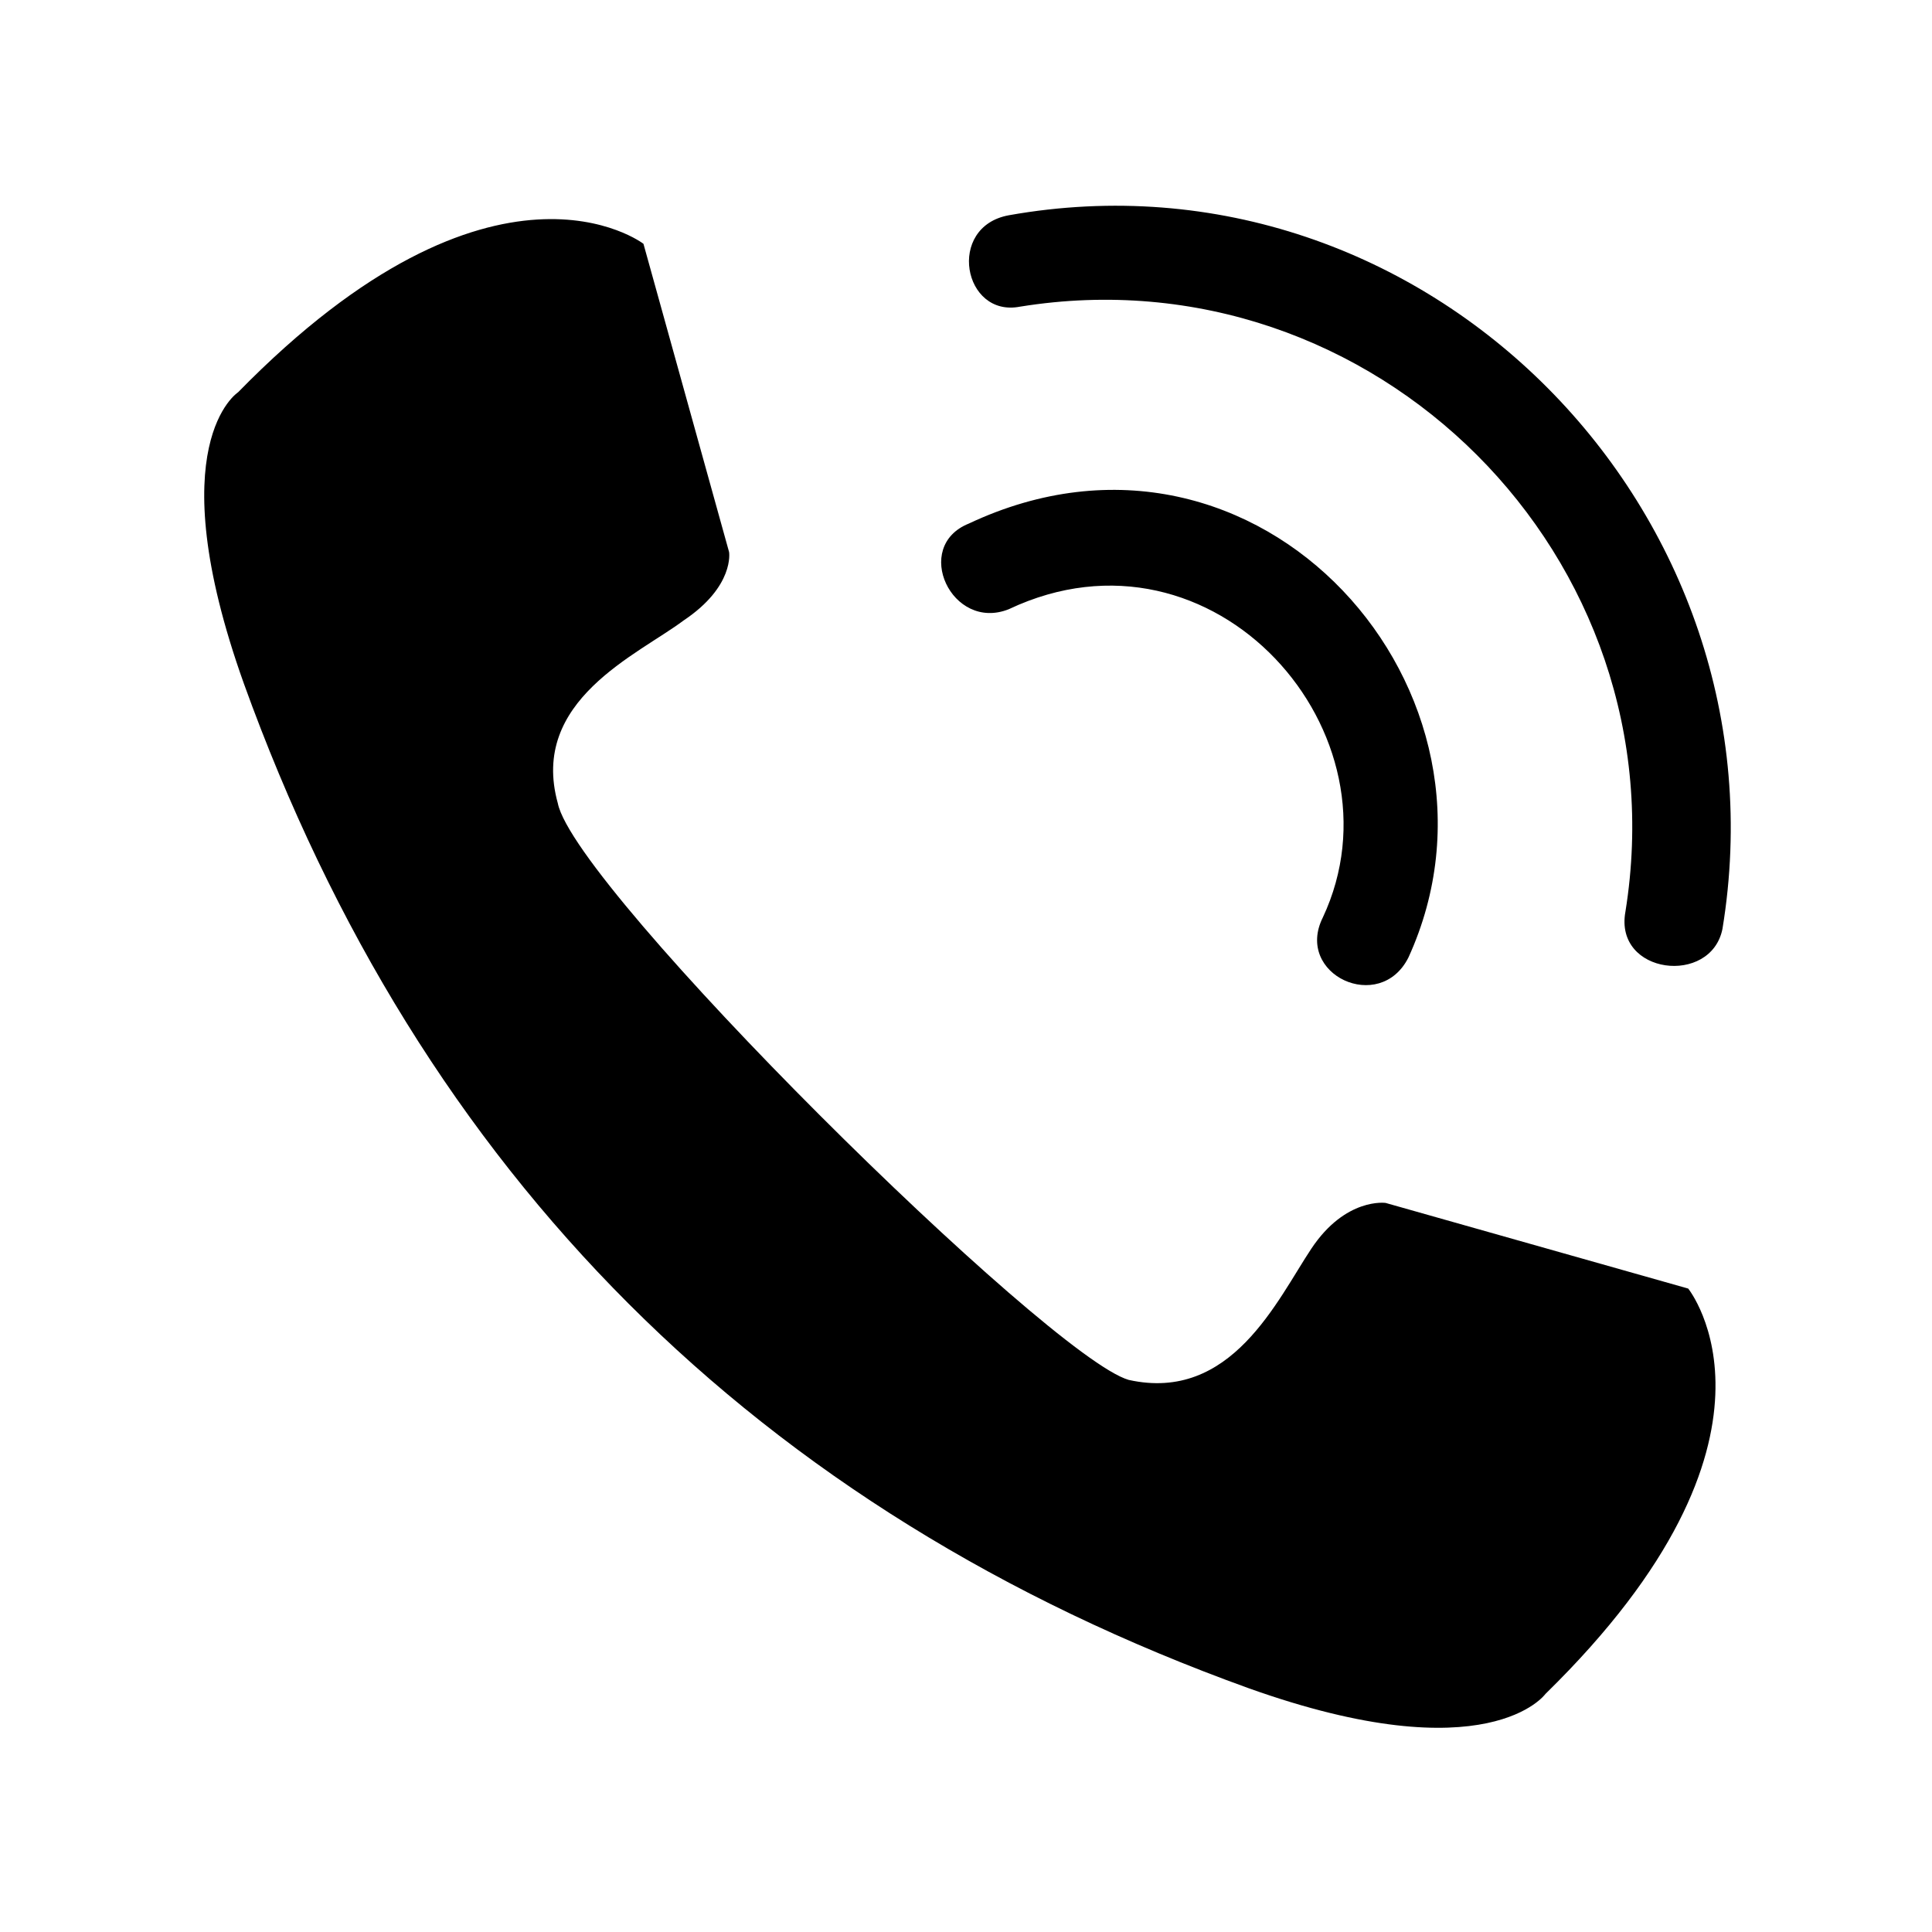
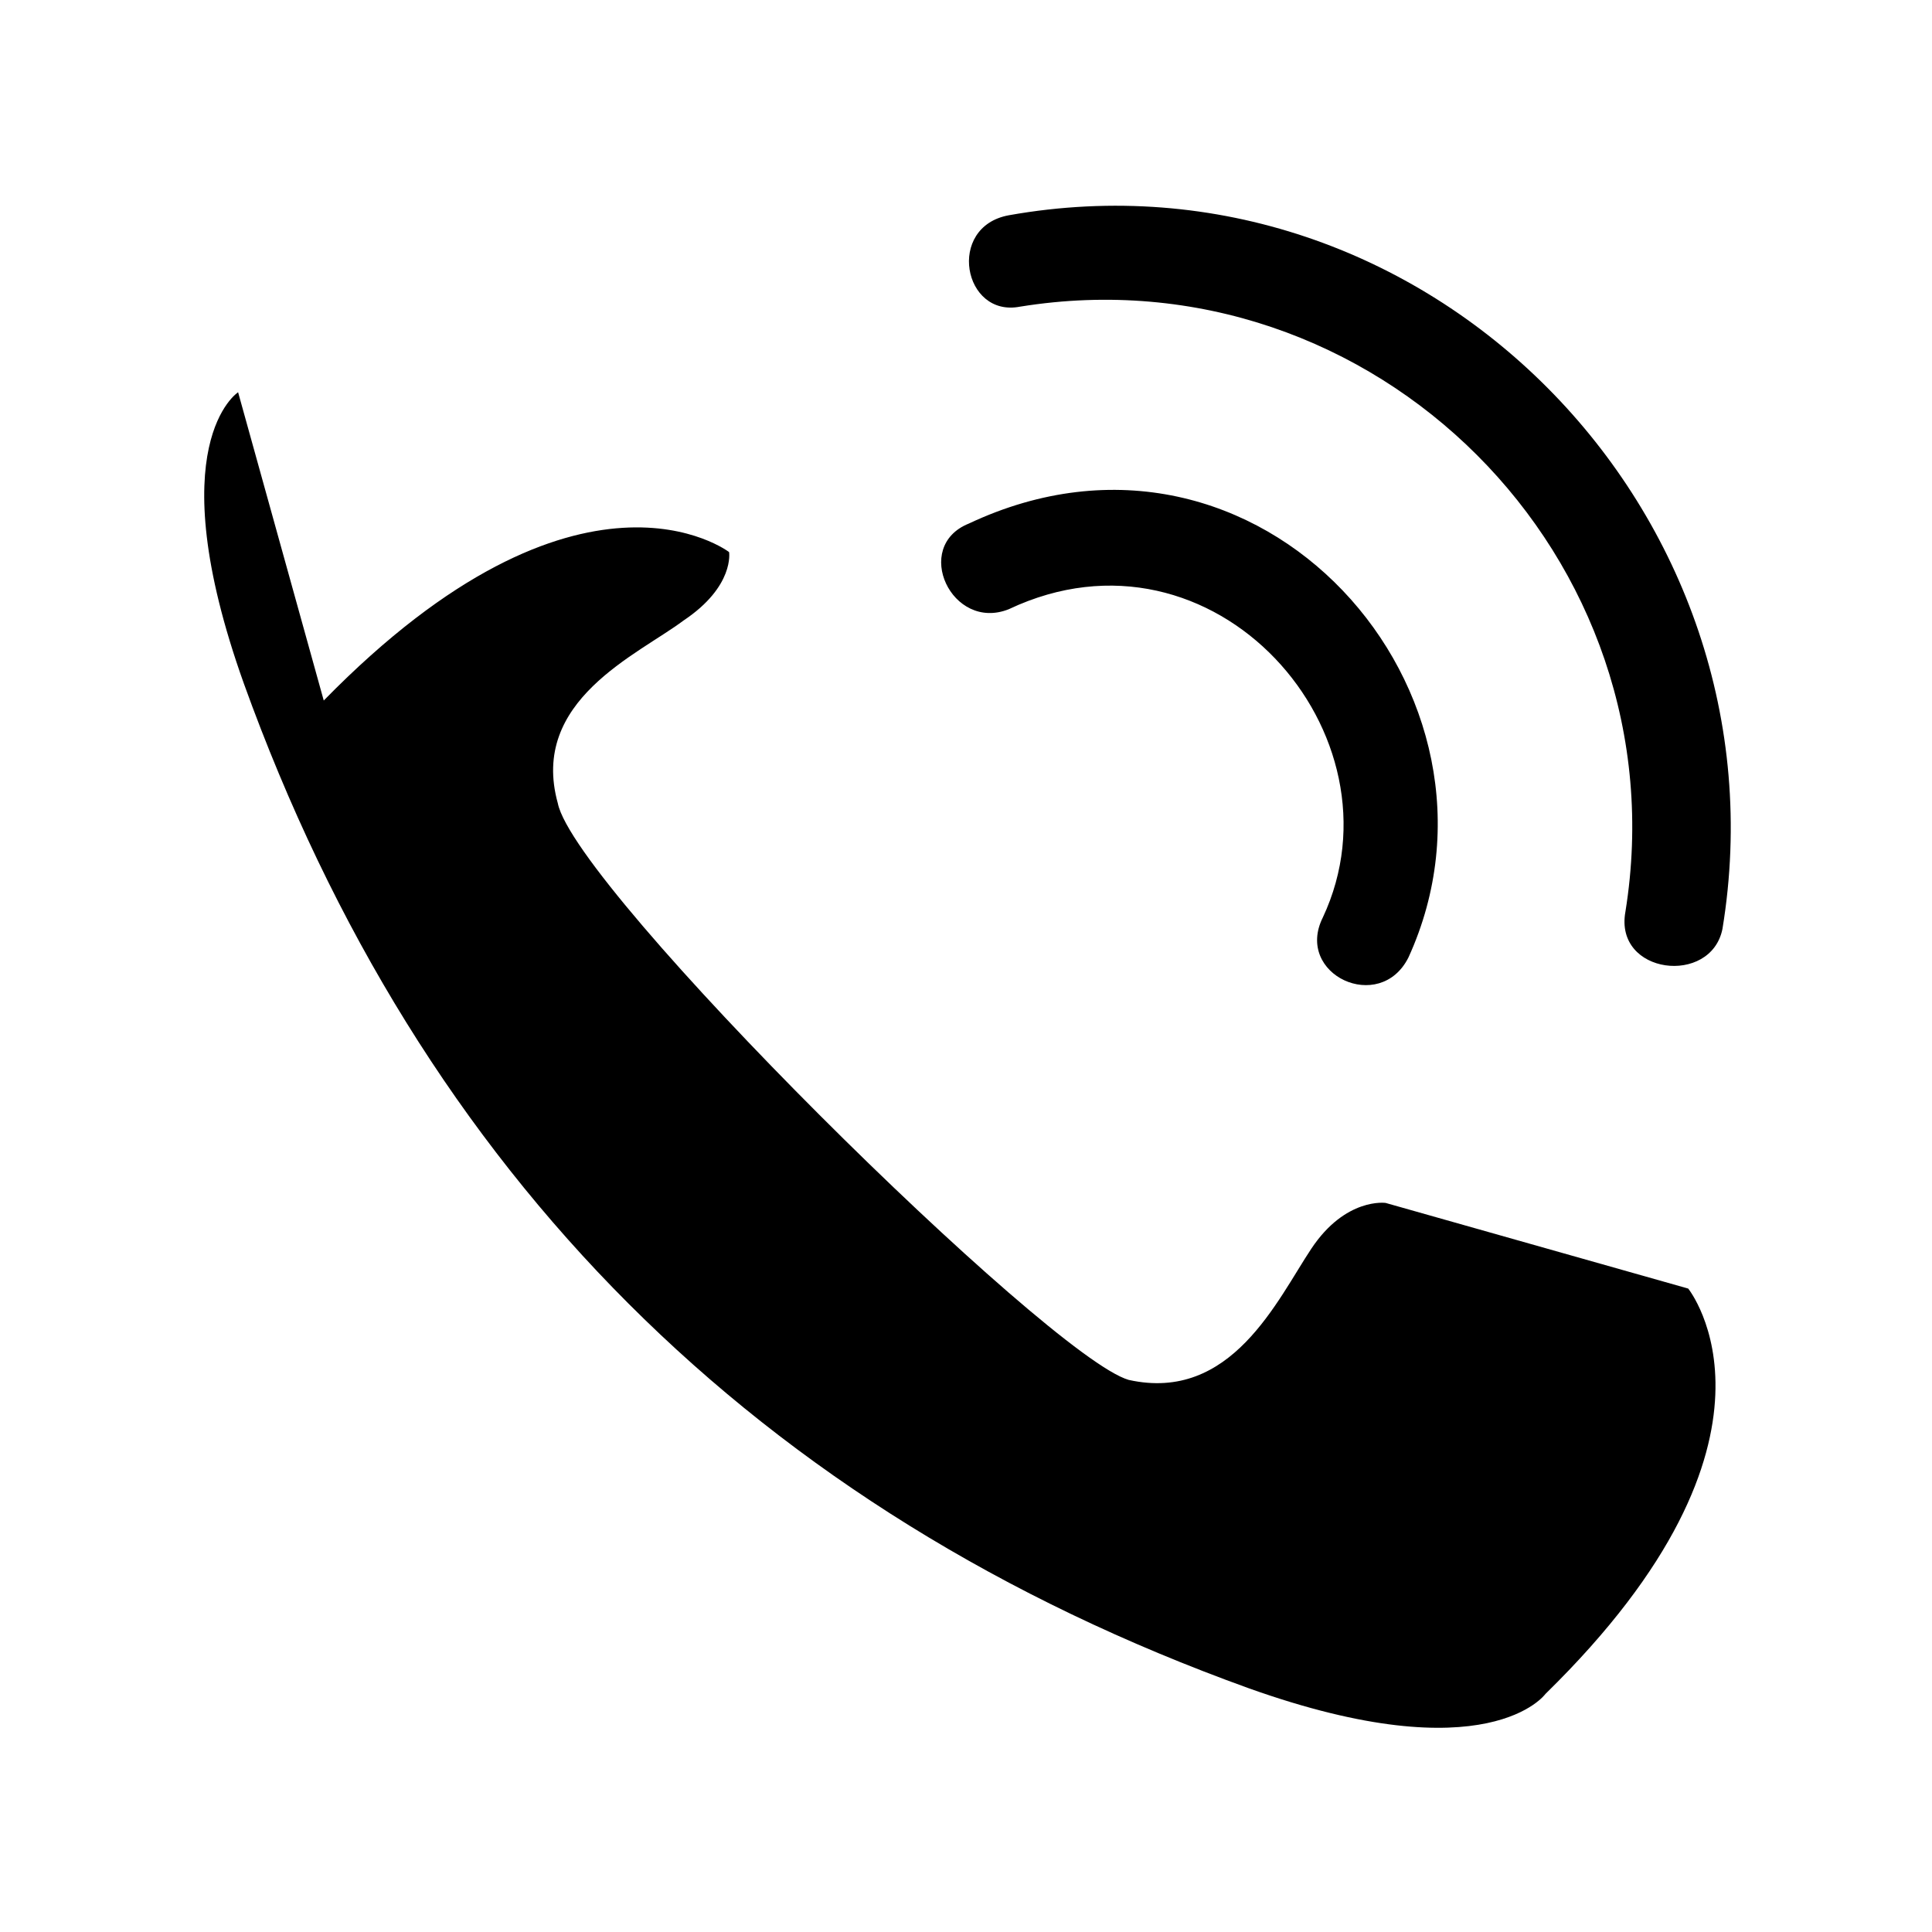
<svg xmlns="http://www.w3.org/2000/svg" fill="#000000" width="800px" height="800px" version="1.1" viewBox="144 144 512 512">
-   <path d="m207.1 247.95s-21.18 13.617 1.512 77.16c46.902 130.11 136.16 219.38 266.28 266.28 63.543 22.695 78.672 1.512 78.672 1.512 69.594-68.082 37.824-107.42 37.824-107.42l-80.188-22.695s-10.59-1.512-19.668 12.105-21.18 40.848-48.414 34.797c-21.18-6.051-146.75-130.11-151.29-152.81-7.566-27.234 21.18-39.336 33.285-48.414 13.617-9.078 12.105-18.156 12.105-18.156l-22.695-81.699s-39.336-30.258-107.42 39.336zm204.25 57.492c-15.129 6.051-25.719-16.641-10.59-22.695 77.16-36.312 148.27 45.387 116.5 114.98-7.566 15.129-30.258 4.539-22.695-10.59 22.695-48.414-28.746-107.42-83.211-81.699zm3.027-80.188c-15.129 3.027-19.668-21.18-3.027-24.207 110.45-19.668 207.27 78.672 189.12 189.12-3.027 15.129-28.746 12.105-25.719-4.539 15.129-93.801-66.57-175.5-160.37-160.37z" fill-rule="evenodd" />
+   <path d="m207.1 247.95s-21.18 13.617 1.512 77.16c46.902 130.11 136.16 219.38 266.28 266.28 63.543 22.695 78.672 1.512 78.672 1.512 69.594-68.082 37.824-107.42 37.824-107.42l-80.188-22.695s-10.59-1.512-19.668 12.105-21.18 40.848-48.414 34.797c-21.18-6.051-146.75-130.11-151.29-152.81-7.566-27.234 21.18-39.336 33.285-48.414 13.617-9.078 12.105-18.156 12.105-18.156s-39.336-30.258-107.42 39.336zm204.25 57.492c-15.129 6.051-25.719-16.641-10.59-22.695 77.16-36.312 148.27 45.387 116.5 114.98-7.566 15.129-30.258 4.539-22.695-10.59 22.695-48.414-28.746-107.42-83.211-81.699zm3.027-80.188c-15.129 3.027-19.668-21.18-3.027-24.207 110.45-19.668 207.27 78.672 189.12 189.12-3.027 15.129-28.746 12.105-25.719-4.539 15.129-93.801-66.57-175.5-160.37-160.37z" fill-rule="evenodd" />
</svg>